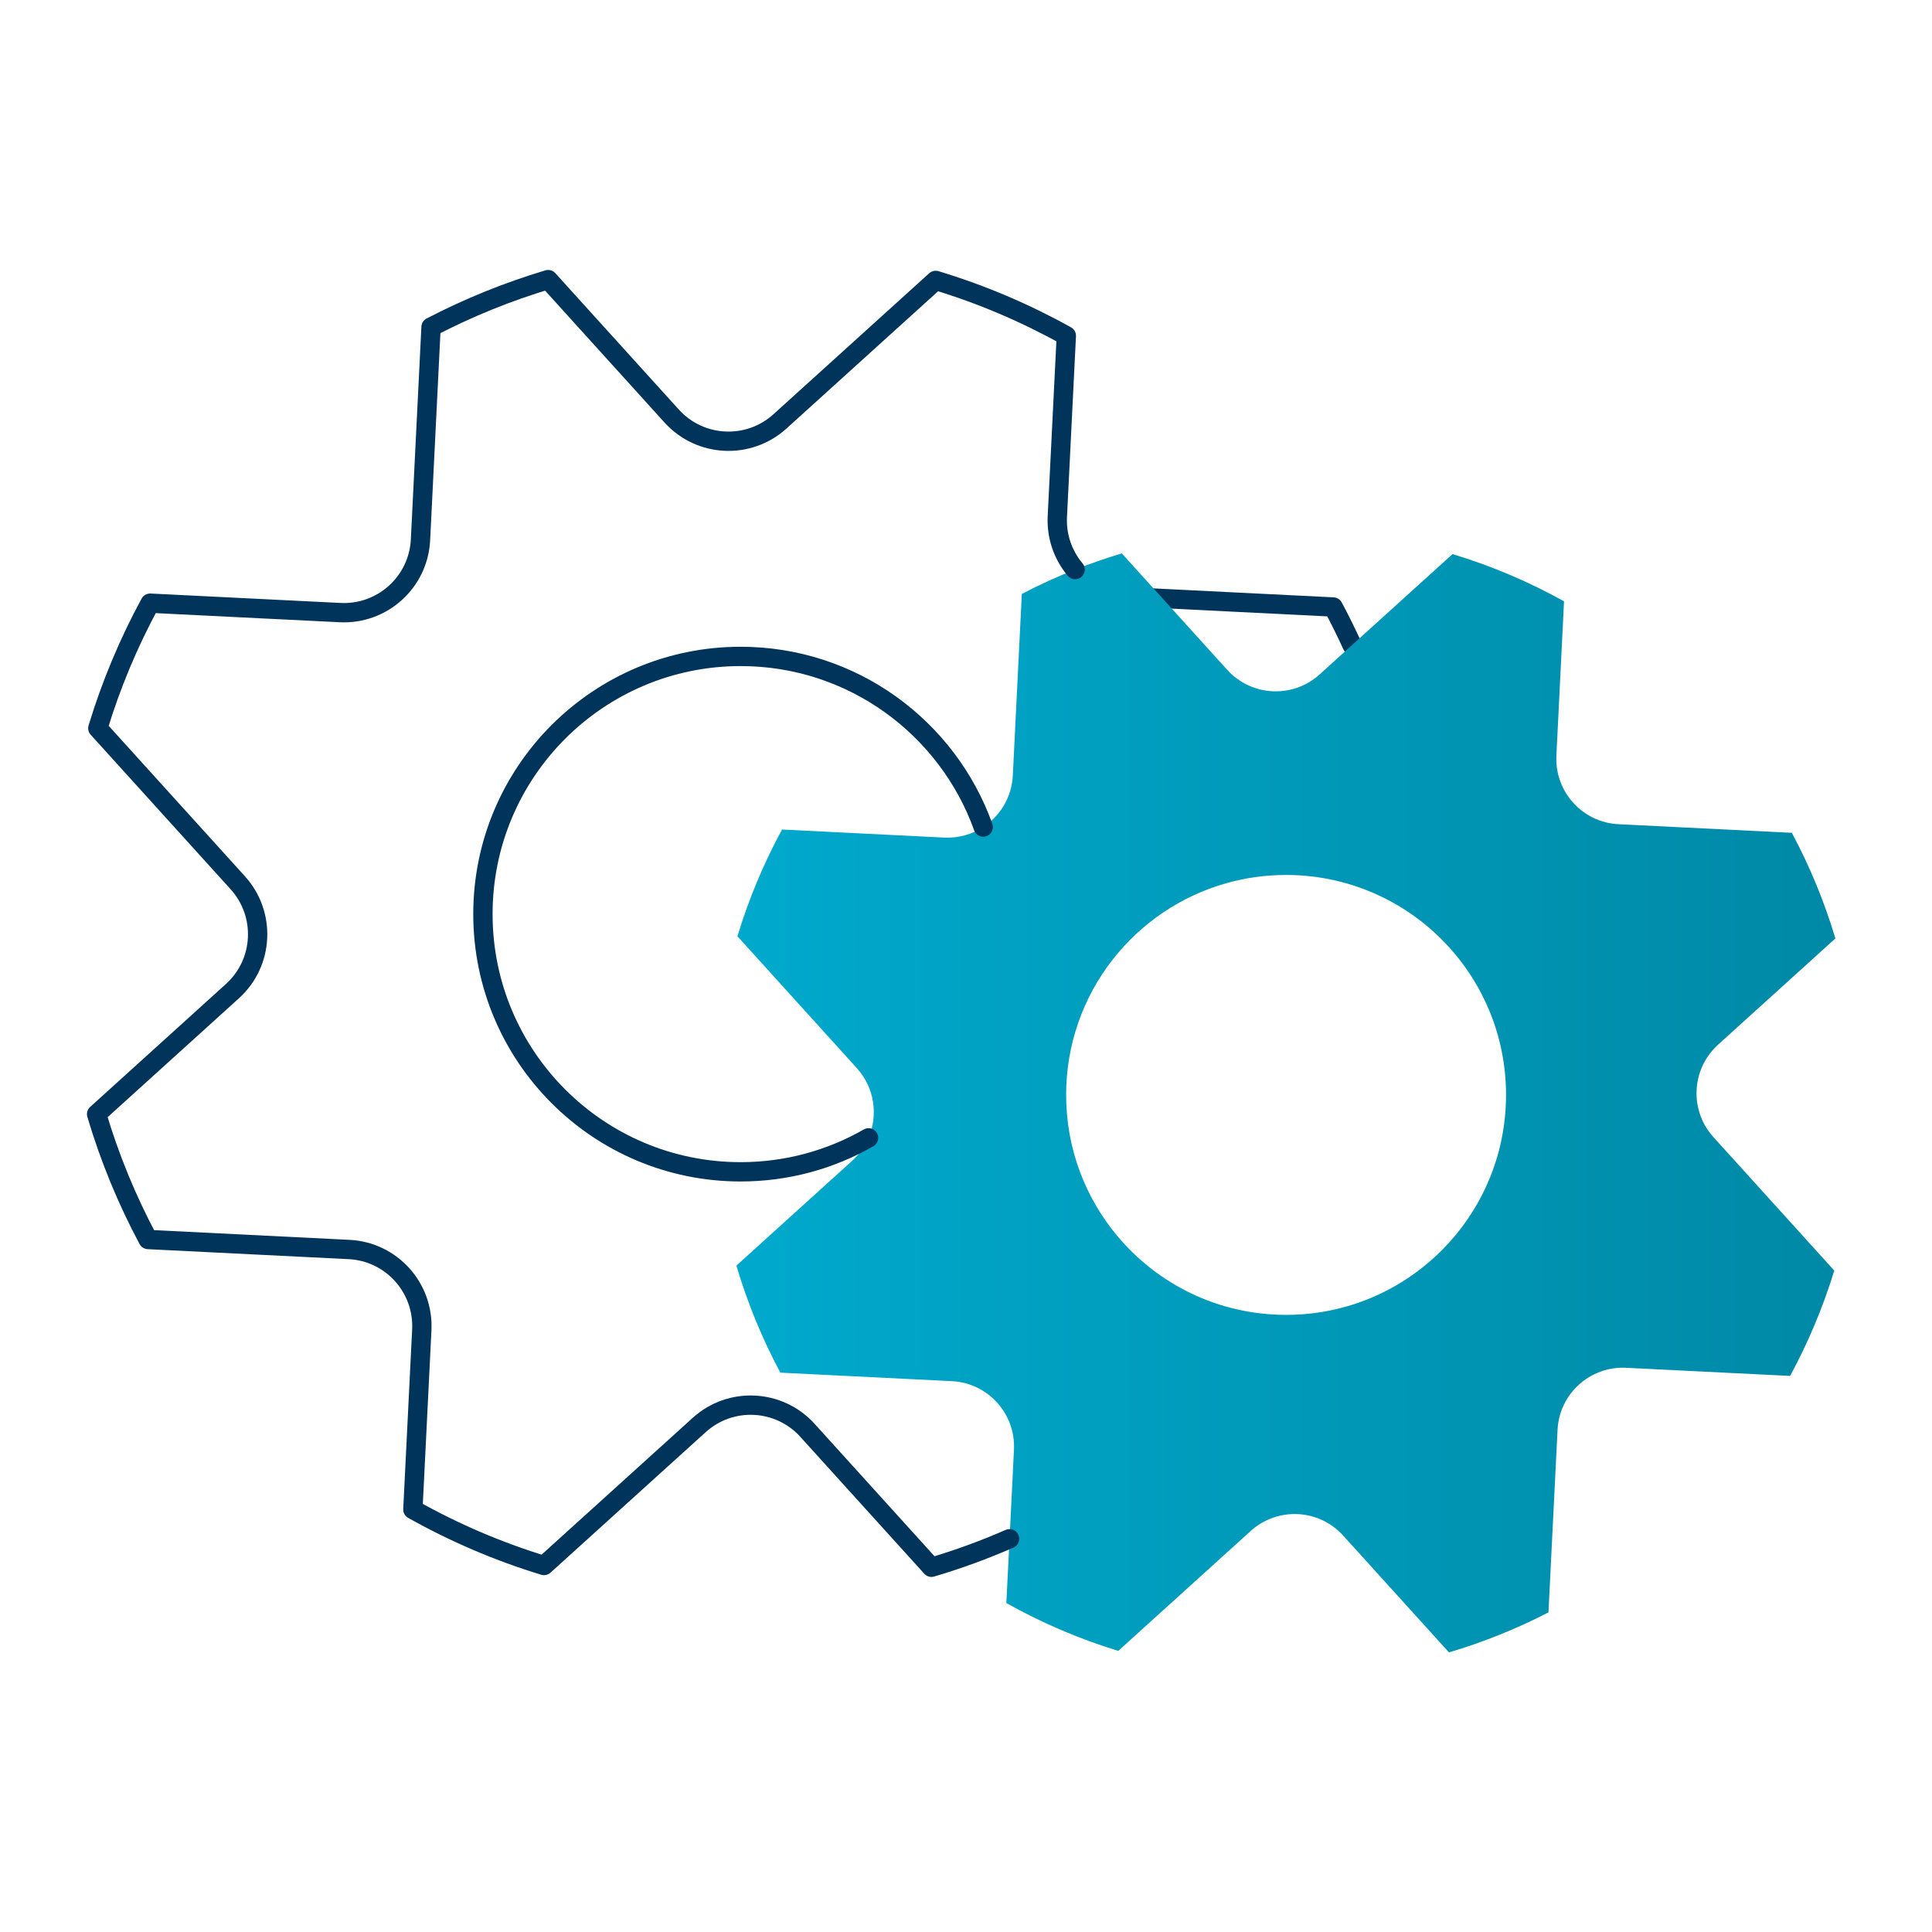
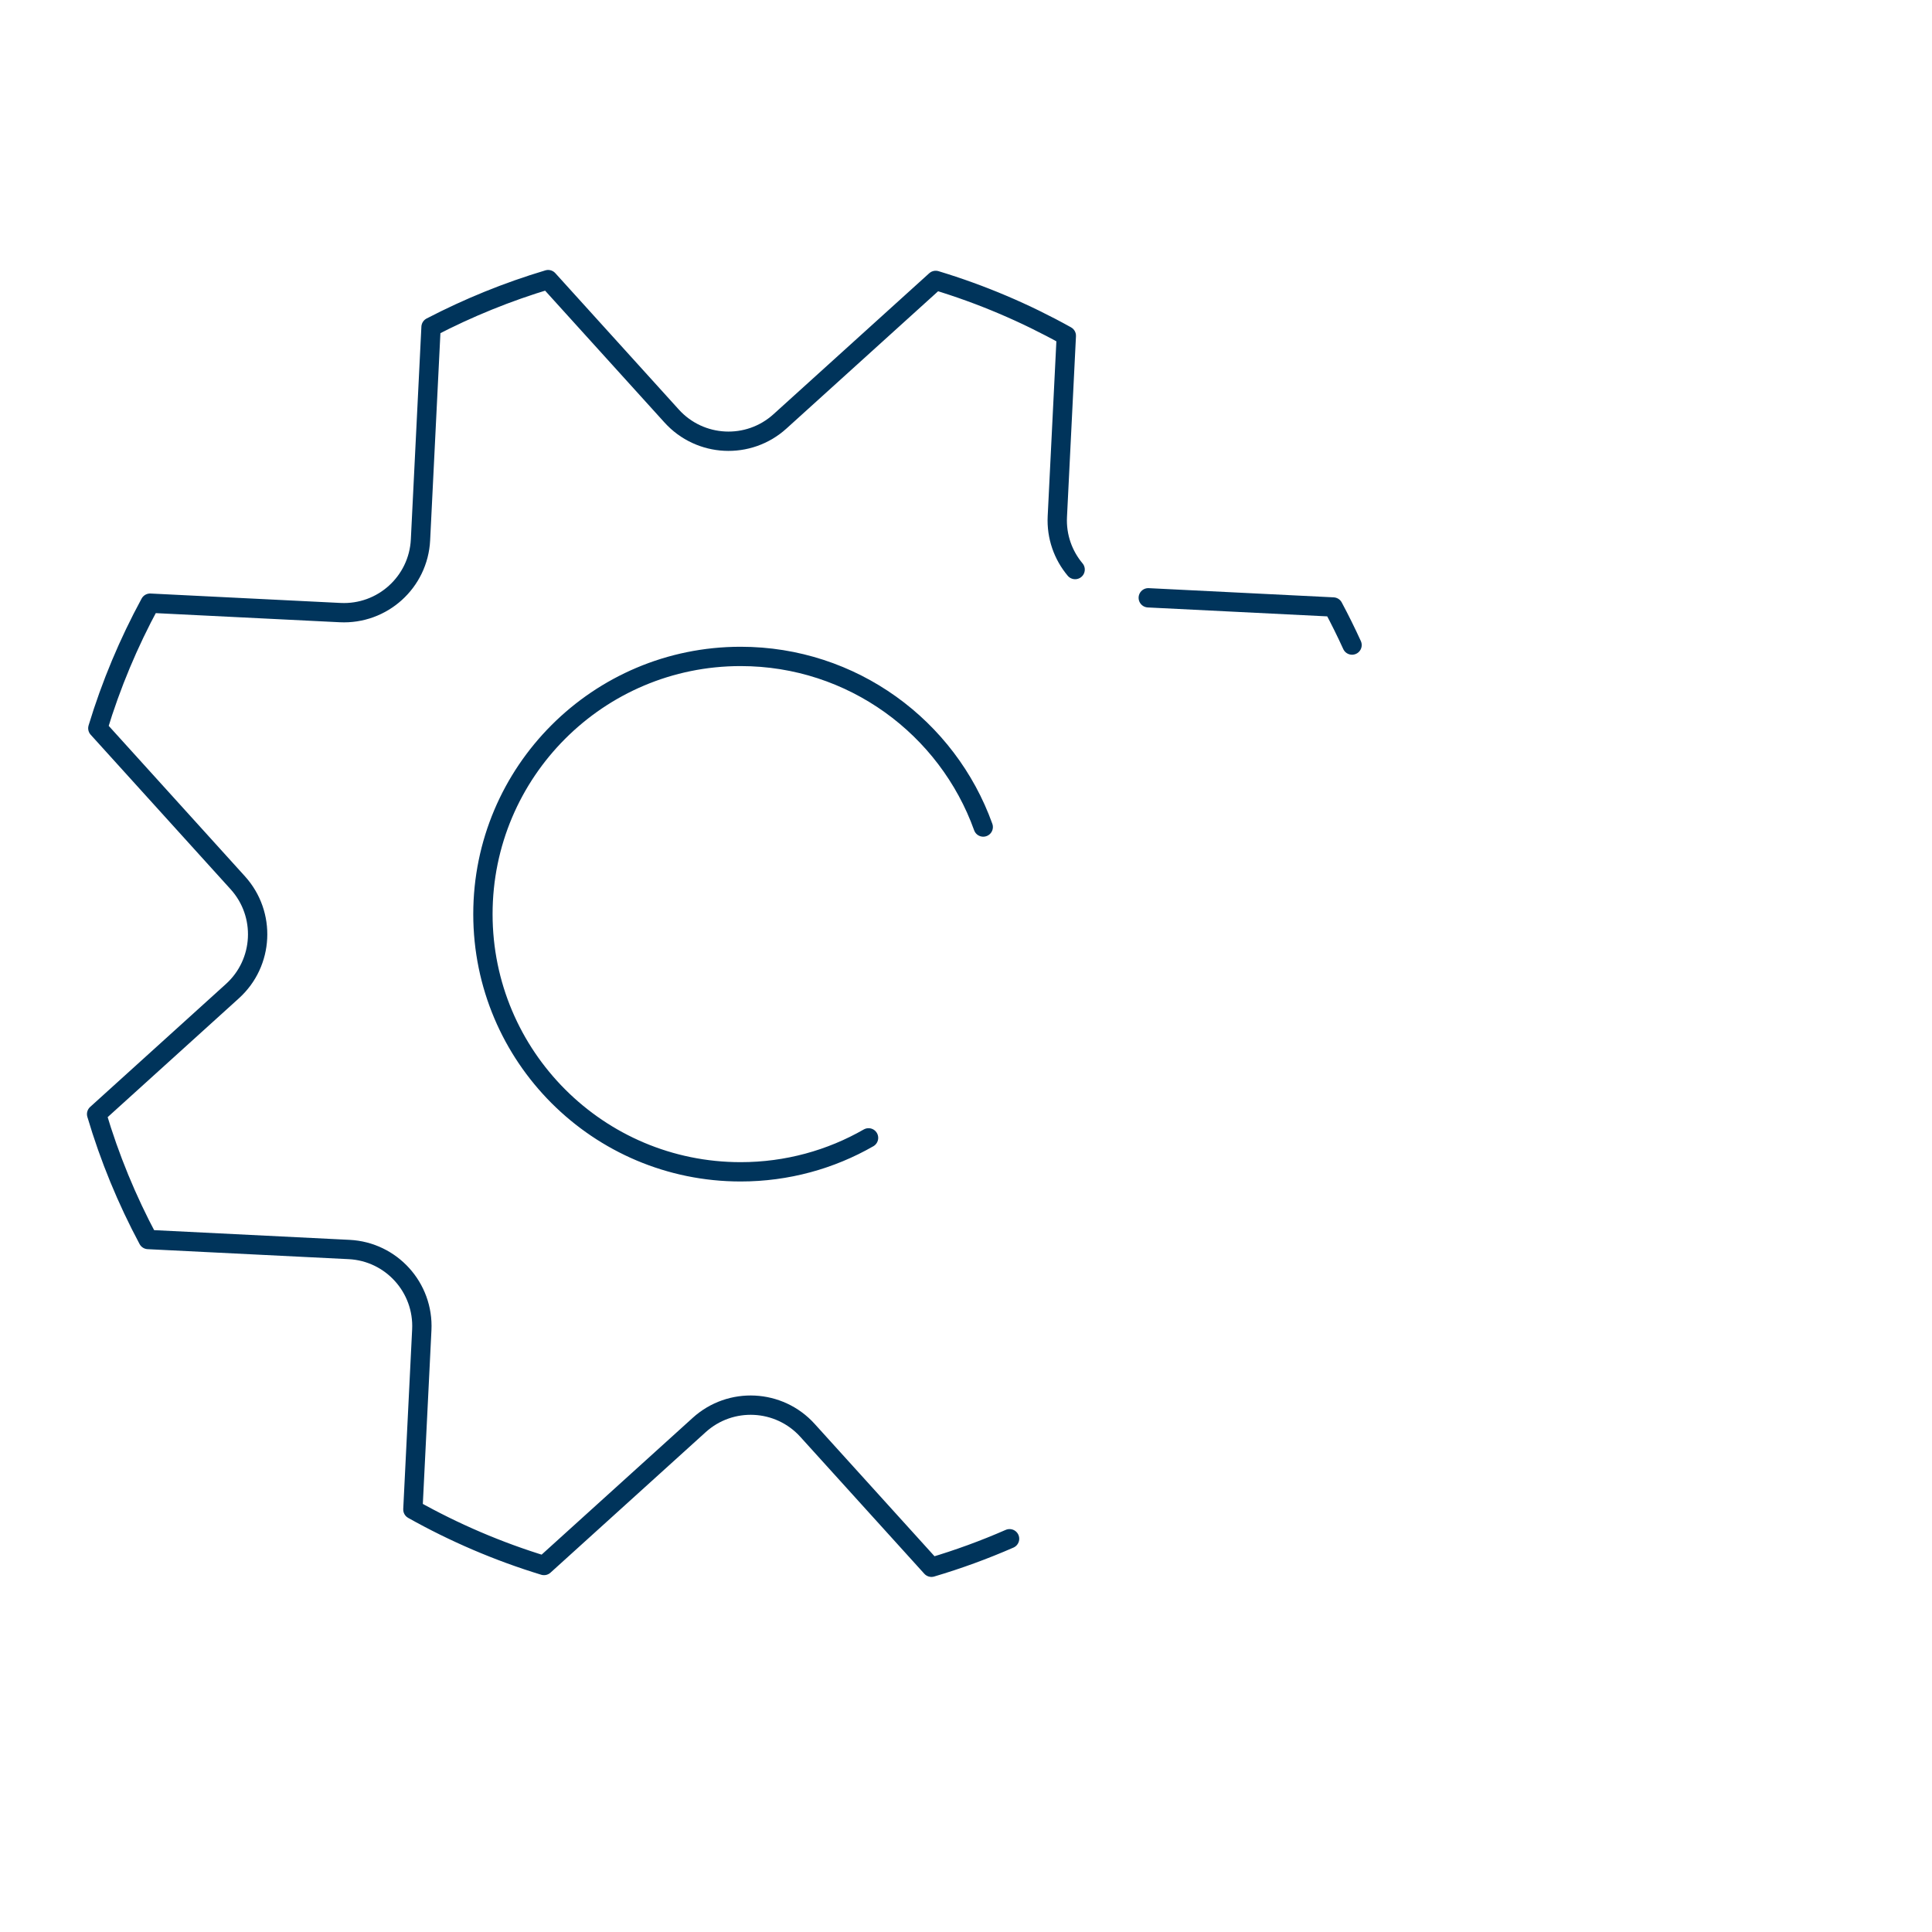
<svg xmlns="http://www.w3.org/2000/svg" id="Layer_1" data-name="Layer 1" viewBox="0 0 1000 1000">
  <defs>
    <style>      .cls-1 {        fill: url(#linear-gradient);        stroke-width: 0px;      }      .cls-2 {        fill: none;        stroke: #00345b;        stroke-linecap: round;        stroke-linejoin: round;        stroke-width: 10px;      }    </style>
    <linearGradient id="linear-gradient" x1="381.16" y1="570.84" x2="950" y2="570.84" gradientUnits="userSpaceOnUse">
      <stop offset="0" stop-color="#00a9cc" />
      <stop offset="1" stop-color="#0089a6" />
    </linearGradient>
  </defs>
  <path class="cls-2" d="M594.34,309.42l95.73,4.76c3.45,6.45,6.7,13.03,9.75,19.7" />
-   <path class="cls-1" d="M889.25,540.74l60.75-55.01c-5.72-19.1-13.29-37.4-22.55-54.67l-89.74-4.46c-18.67-.93-33.05-16.82-32.12-35.5l3.95-79.86c-18.14-10.1-37.47-18.33-57.71-24.45l-52.02,47.1-16.78,15.19c-13.86,12.54-35.28,11.48-47.83-2.38l-33.41-36.9-21.16-23.37c-8.21,2.46-16.27,5.26-24.16,8.39-9.45,3.73-18.65,7.94-27.58,12.59l-4.66,94c-.56,11.24-6.55,20.93-15.32,26.66-5.78,3.78-12.76,5.82-20.18,5.46l-83.95-4.17c-9.47,17.44-17.24,35.93-23.09,55.26l61.84,68.29c9.15,10.13,11.06,24.26,6.02,36.04-1.85,4.37-4.66,8.4-8.4,11.79l-60,54.34c5.73,19.37,13.39,37.9,22.75,55.4l88.78,4.4c18.67.93,33.05,16.82,32.14,35.5l-2.28,46.07-1.66,33.29c18.22,10.2,37.61,18.55,57.93,24.75l68.57-62.08c13.86-12.54,35.28-11.48,47.82,2.38l54.78,60.48c17.93-5.31,35.17-12.27,51.5-20.7l4.7-94.49c.92-18.67,16.82-33.05,35.49-32.12l84.88,4.21c9.33-17.23,17.04-35.47,22.86-54.53l-62.54-69.07c-12.54-13.86-11.48-35.28,2.38-47.82ZM665.68,680.57c-35.12,0-66.53-15.9-87.41-40.9-16.51-19.76-26.44-45.19-26.44-72.94,0-52.33,35.29-96.41,83.39-109.72,9.7-2.69,19.91-4.13,30.45-4.13,62.86,0,113.85,50.97,113.85,113.85s-50.99,113.85-113.85,113.85Z" />
  <g>
    <path class="cls-2" d="M522.55,796.45c-13.07,5.72-26.57,10.66-40.43,14.76l-64.17-70.86c-14.7-16.25-39.8-17.49-56.04-2.78l-80.33,72.73c-23.8-7.26-46.53-17.04-67.87-29.01l4.61-92.97c1.08-21.9-15.77-40.5-37.64-41.58l-104.02-5.17c-10.96-20.5-19.93-42.21-26.65-64.91l70.31-63.66c16.24-14.71,17.47-39.8,2.78-56.05l-72.46-80.02c6.86-22.64,15.97-44.29,27.06-64.73l98.36,4.88c21.88,1.08,40.5-15.77,41.59-37.64l5.46-110.14c19.22-9.99,39.49-18.26,60.61-24.57l63.94,70.61c14.7,16.24,39.8,17.49,56.04,2.78l80.62-72.98c23.71,7.17,46.35,16.82,67.61,28.65l-4.65,93.57c-.52,10.4,3.01,20.05,9.21,27.44" />
    <path class="cls-2" d="M508.92,428.07c-18.47-51.48-67.72-88.31-125.57-88.31-73.69,0-133.39,59.72-133.39,133.38s59.71,133.39,133.39,133.39c24.1,0,46.7-6.39,66.21-17.58" />
  </g>
</svg>